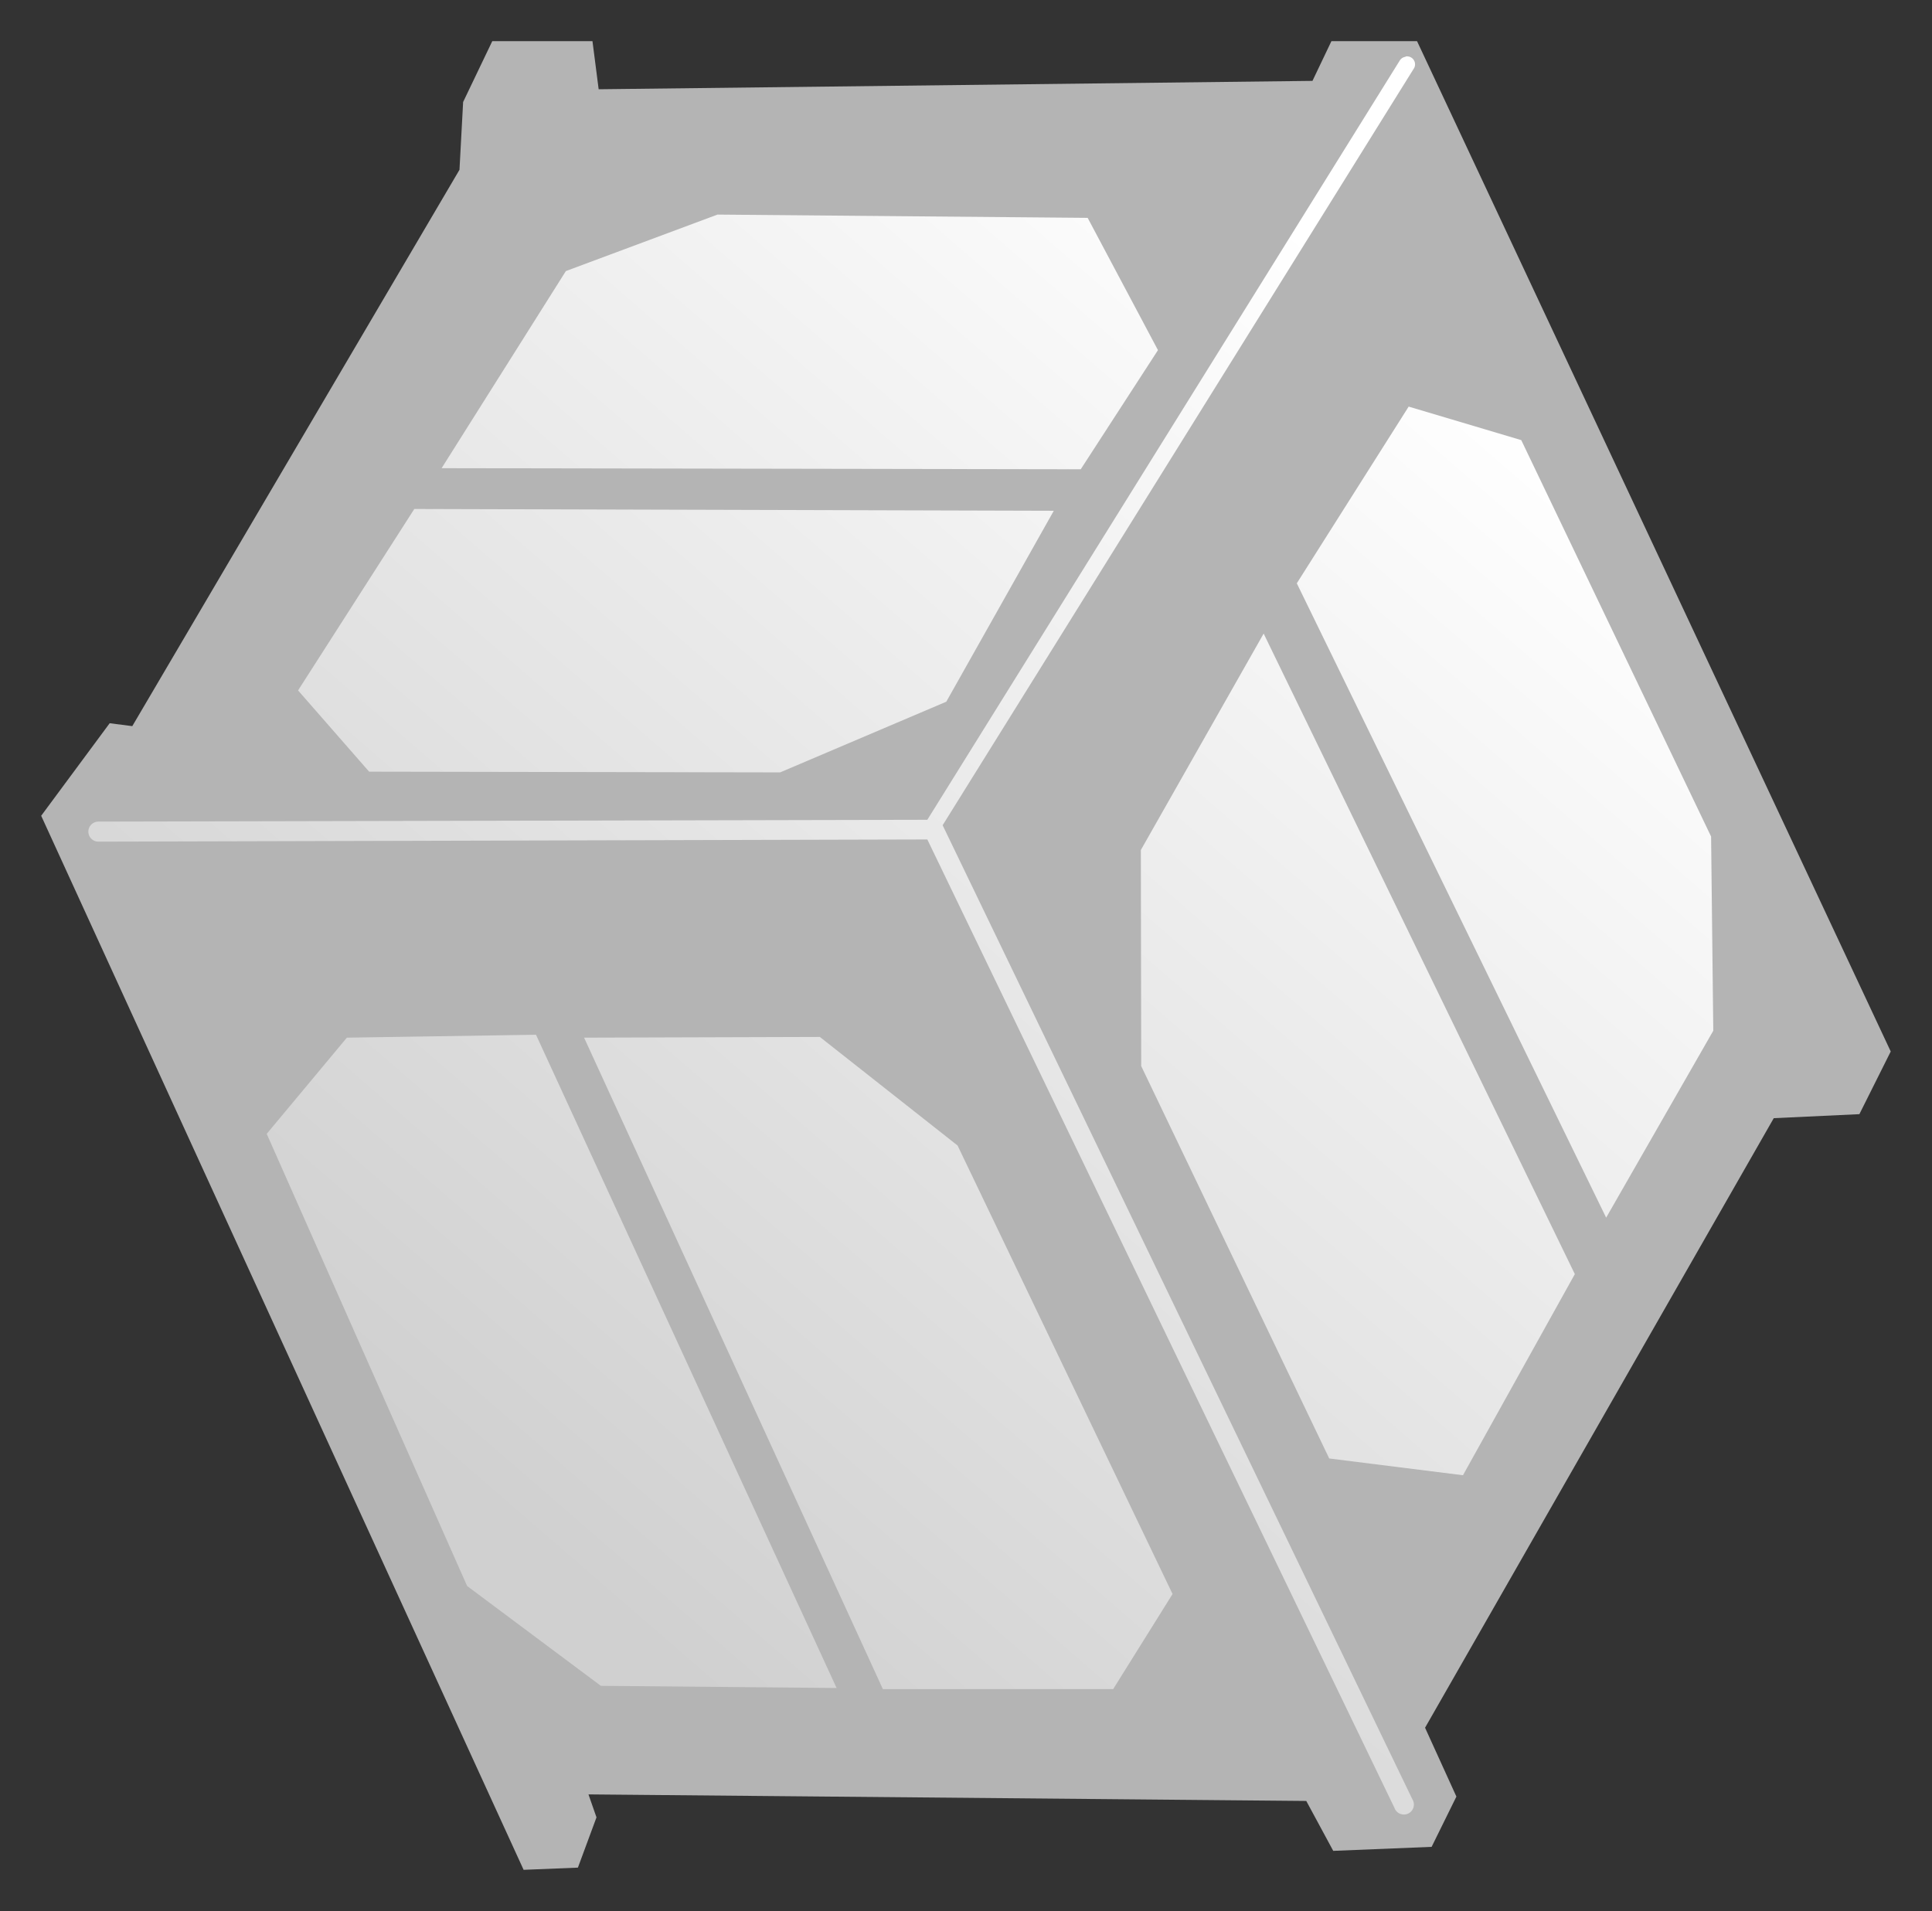
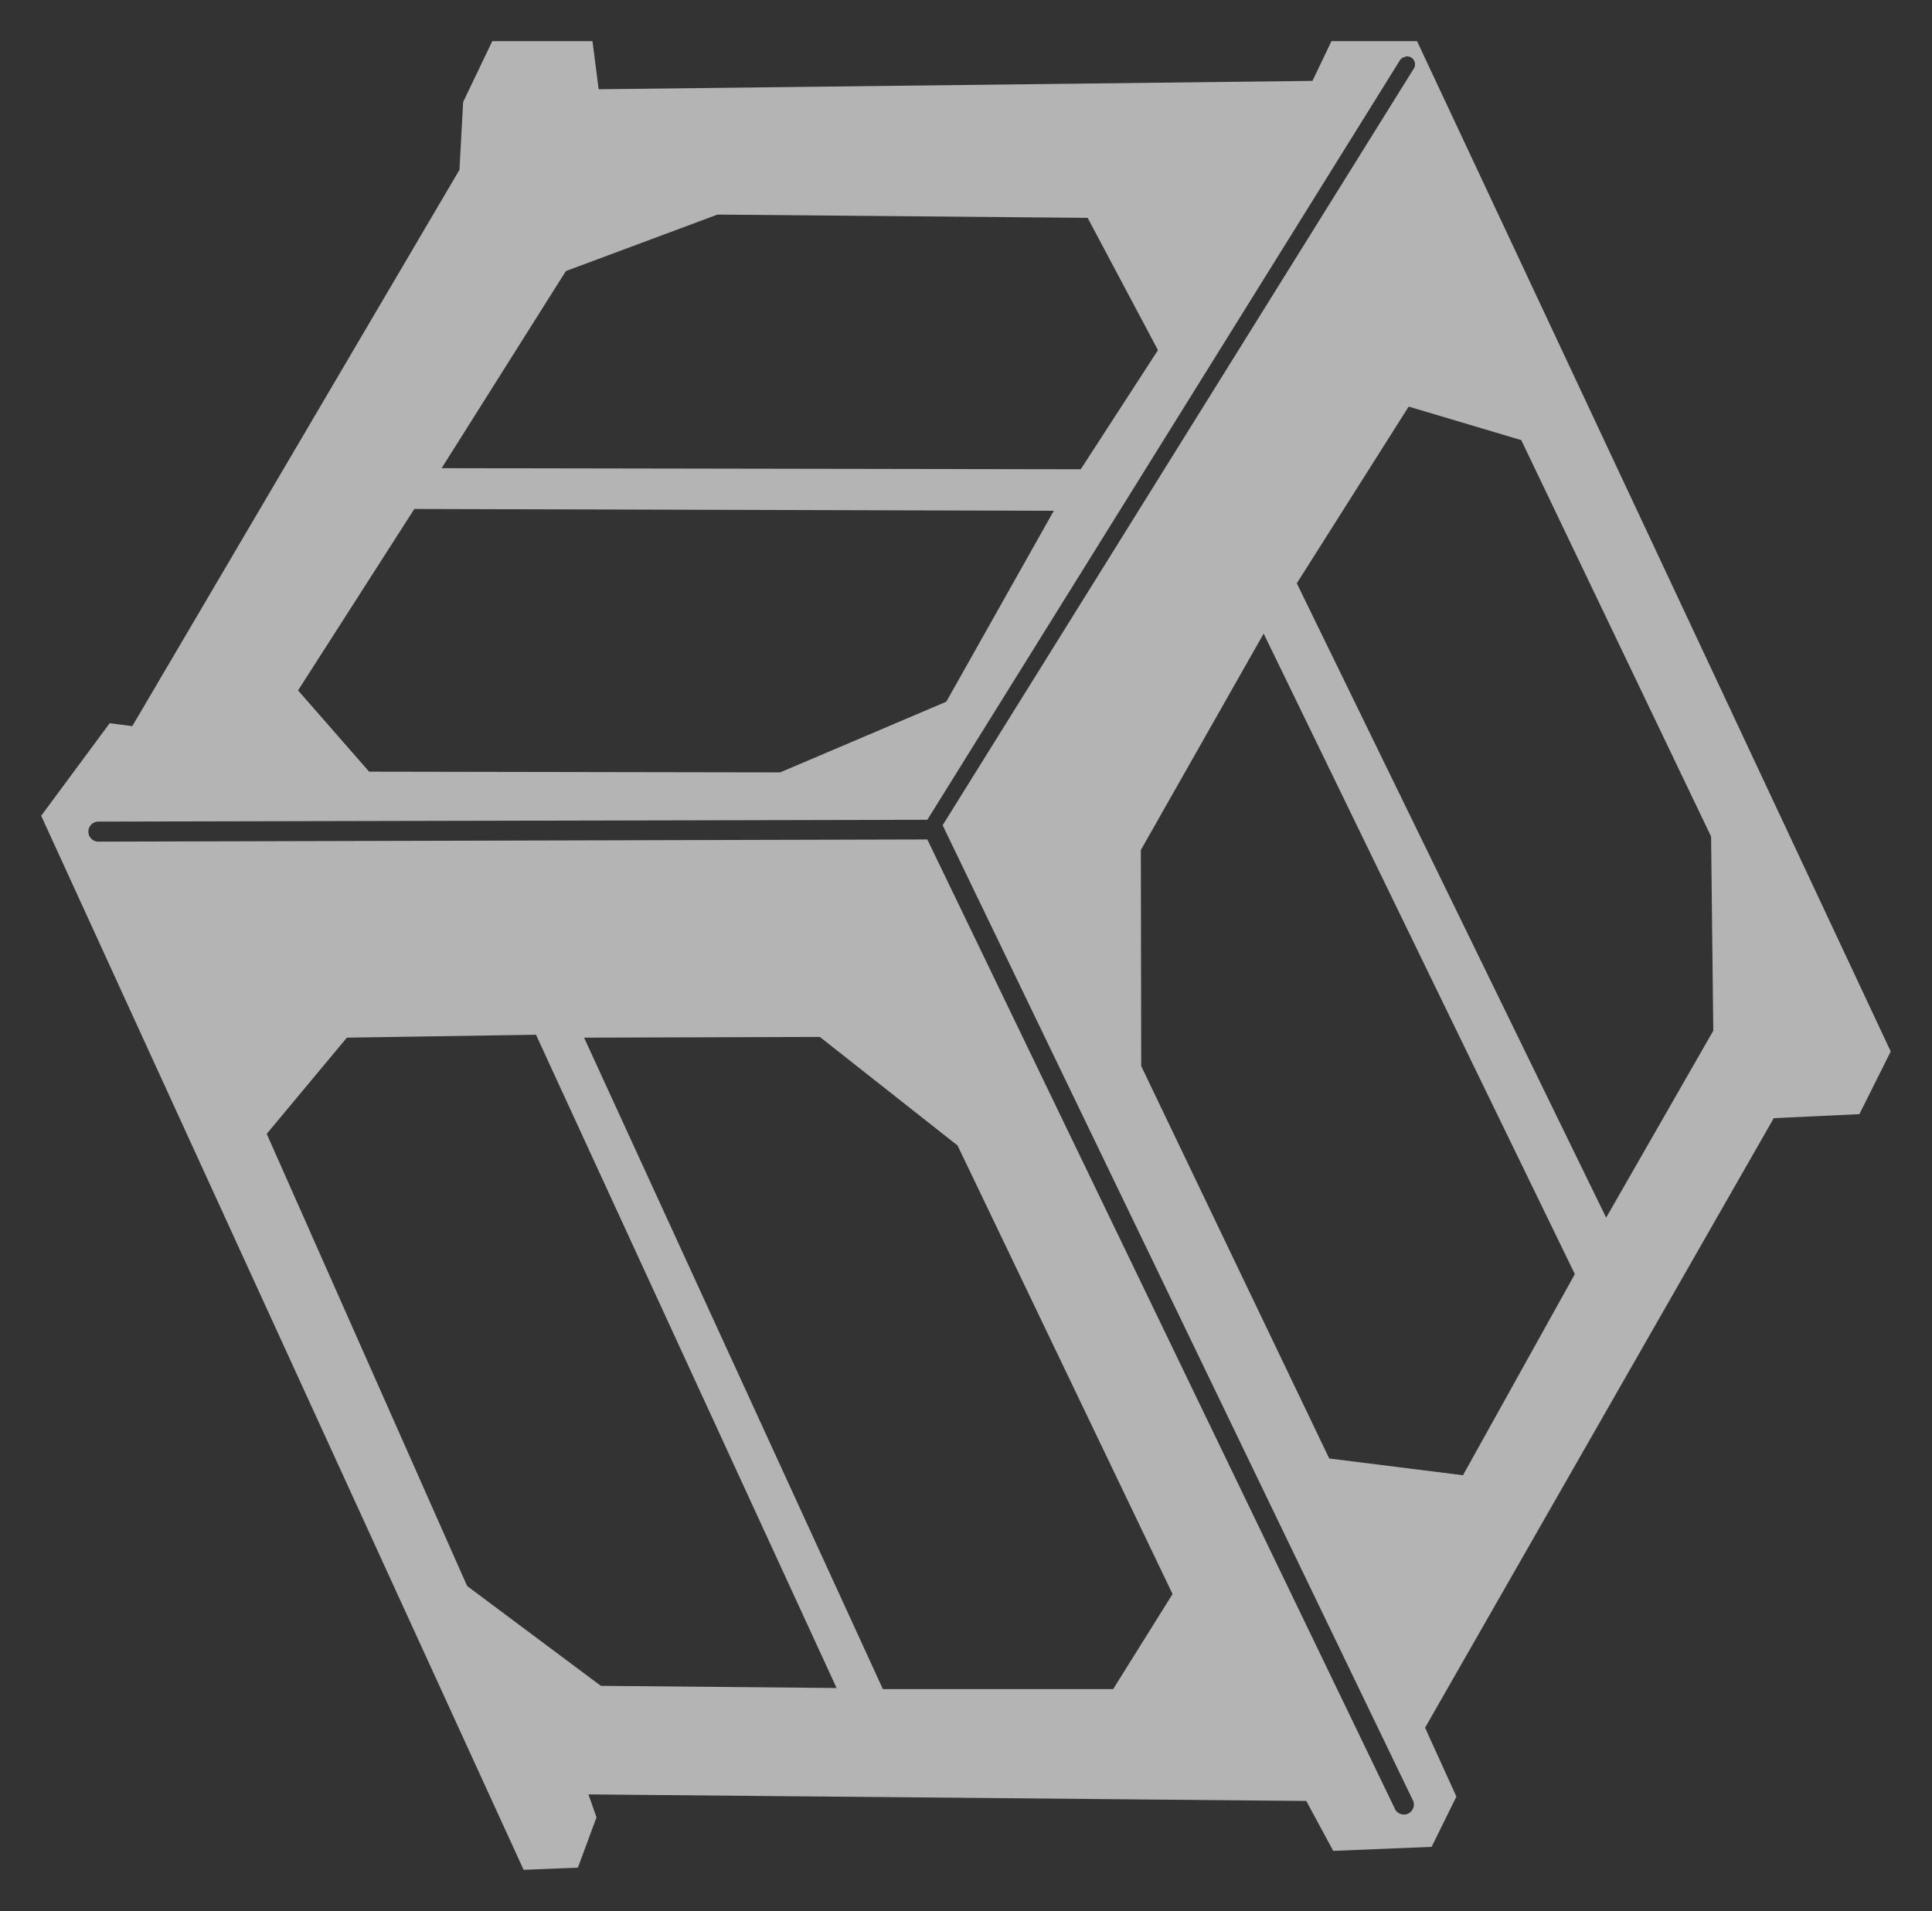
<svg xmlns="http://www.w3.org/2000/svg" xmlns:xlink="http://www.w3.org/1999/xlink" version="1.1" width="165.696" height="163.906" id="svg2">
  <rect width="100%" height="100%" fill="#333333" stroke="none" />
  <defs id="defs4">
    <linearGradient id="linearGradient3755">
      <stop id="stop3757" style="stop-color:#ffffff;stop-opacity:1" offset="0" />
      <stop id="stop3763" style="stop-color:#d0d0d0;stop-opacity:1" offset="1" />
    </linearGradient>
    <linearGradient x1="124.555" y1="30.711" x2="40.378" y2="127.891" id="linearGradient3761" xlink:href="#linearGradient3755" gradientUnits="userSpaceOnUse" />
  </defs>
-   <path d="M 6.844,68.608 13.174,64.844 44.997,13.687 c 0,0 66.897,-1.54 67.752,-2.053 0.855,-0.513 5.988,-7.528 5.988,-7.528 l 2.566,0.513 36.1,84.177 -38.496,47.735 3.764,17.965 -0.513,2.737 -3.764,-0.684 -5.133,-6.159 -66.897,1.369 L 10.094,75.109 6.159,71.687 z" id="path3827" style="fill:url(#linearGradient3761);fill-opacity:1;stroke:none" />
  <path d="m 42.219,3.531 -2.5,5.219 -0.312,5.812 -28.062,47.719 -1.938,-0.25 -5.875,7.938 41.375,90.406 4.656,-0.188 1.594,-4.312 -0.688,-1.969 61.562,0.562 2.312,4.281 8.438,-0.344 2.125,-4.312 -2.688,-5.906 29.906,-52.281 7.344,-0.344 2.688,-5.375 -40.625,-86.656 -7.344,0 -1.625,3.406 -61.219,0.719 -0.531,-4.125 -8.594,0 z m 78.344,1.312 a 0.686,0.686 0 0 1 0.656,1.094 l -40.375,64.844 40.281,83.531 a 0.858,0.858 0 1 1 -1.531,0.75 L 79.531,72 C 78.439,72.003 9.363,72.188 8.438,72.188 a 0.859,0.859 0 1 1 0,-1.719 c 0.699,0 69.997,-0.154 71.094,-0.156 l 40.5,-65.094 a 0.686,0.686 0 0 1 0.5,-0.344 0.686,0.686 0 0 1 0.031,-0.031 z m -59.031,13.562 31.75,0.281 L 99.312,30.031 92.688,40.25 37.875,40.156 48.531,23.25 l 13,-4.844 z m 59.281,16.469 9.656,2.875 16.281,34 0.188,16.656 L 137.75,104.438 111.219,50.031 120.812,34.875 z m -85.281,8.781 54.844,0.156 -9.219,16.375 -14.25,6.062 -35.25,-0.062 -6.094,-6.969 9.969,-15.562 z m 72.844,10.688 26.688,54.938 -9.594,17.25 L 114,125.094 97.875,91.438 97.844,72.906 108.375,54.344 z M 45.969,88.75 71.75,144.781 51.531,144.594 40.062,136.031 22.875,97.25 29.75,89 45.969,88.75 z m 24.344,0.188 11.812,9.312 18.438,38.469 -5.094,8.156 -19.75,0 L 50.094,89 70.312,88.938 z" id="path4395" style="fill:#b4b4b4;fill-opacity:1;stroke:none" />
</svg>